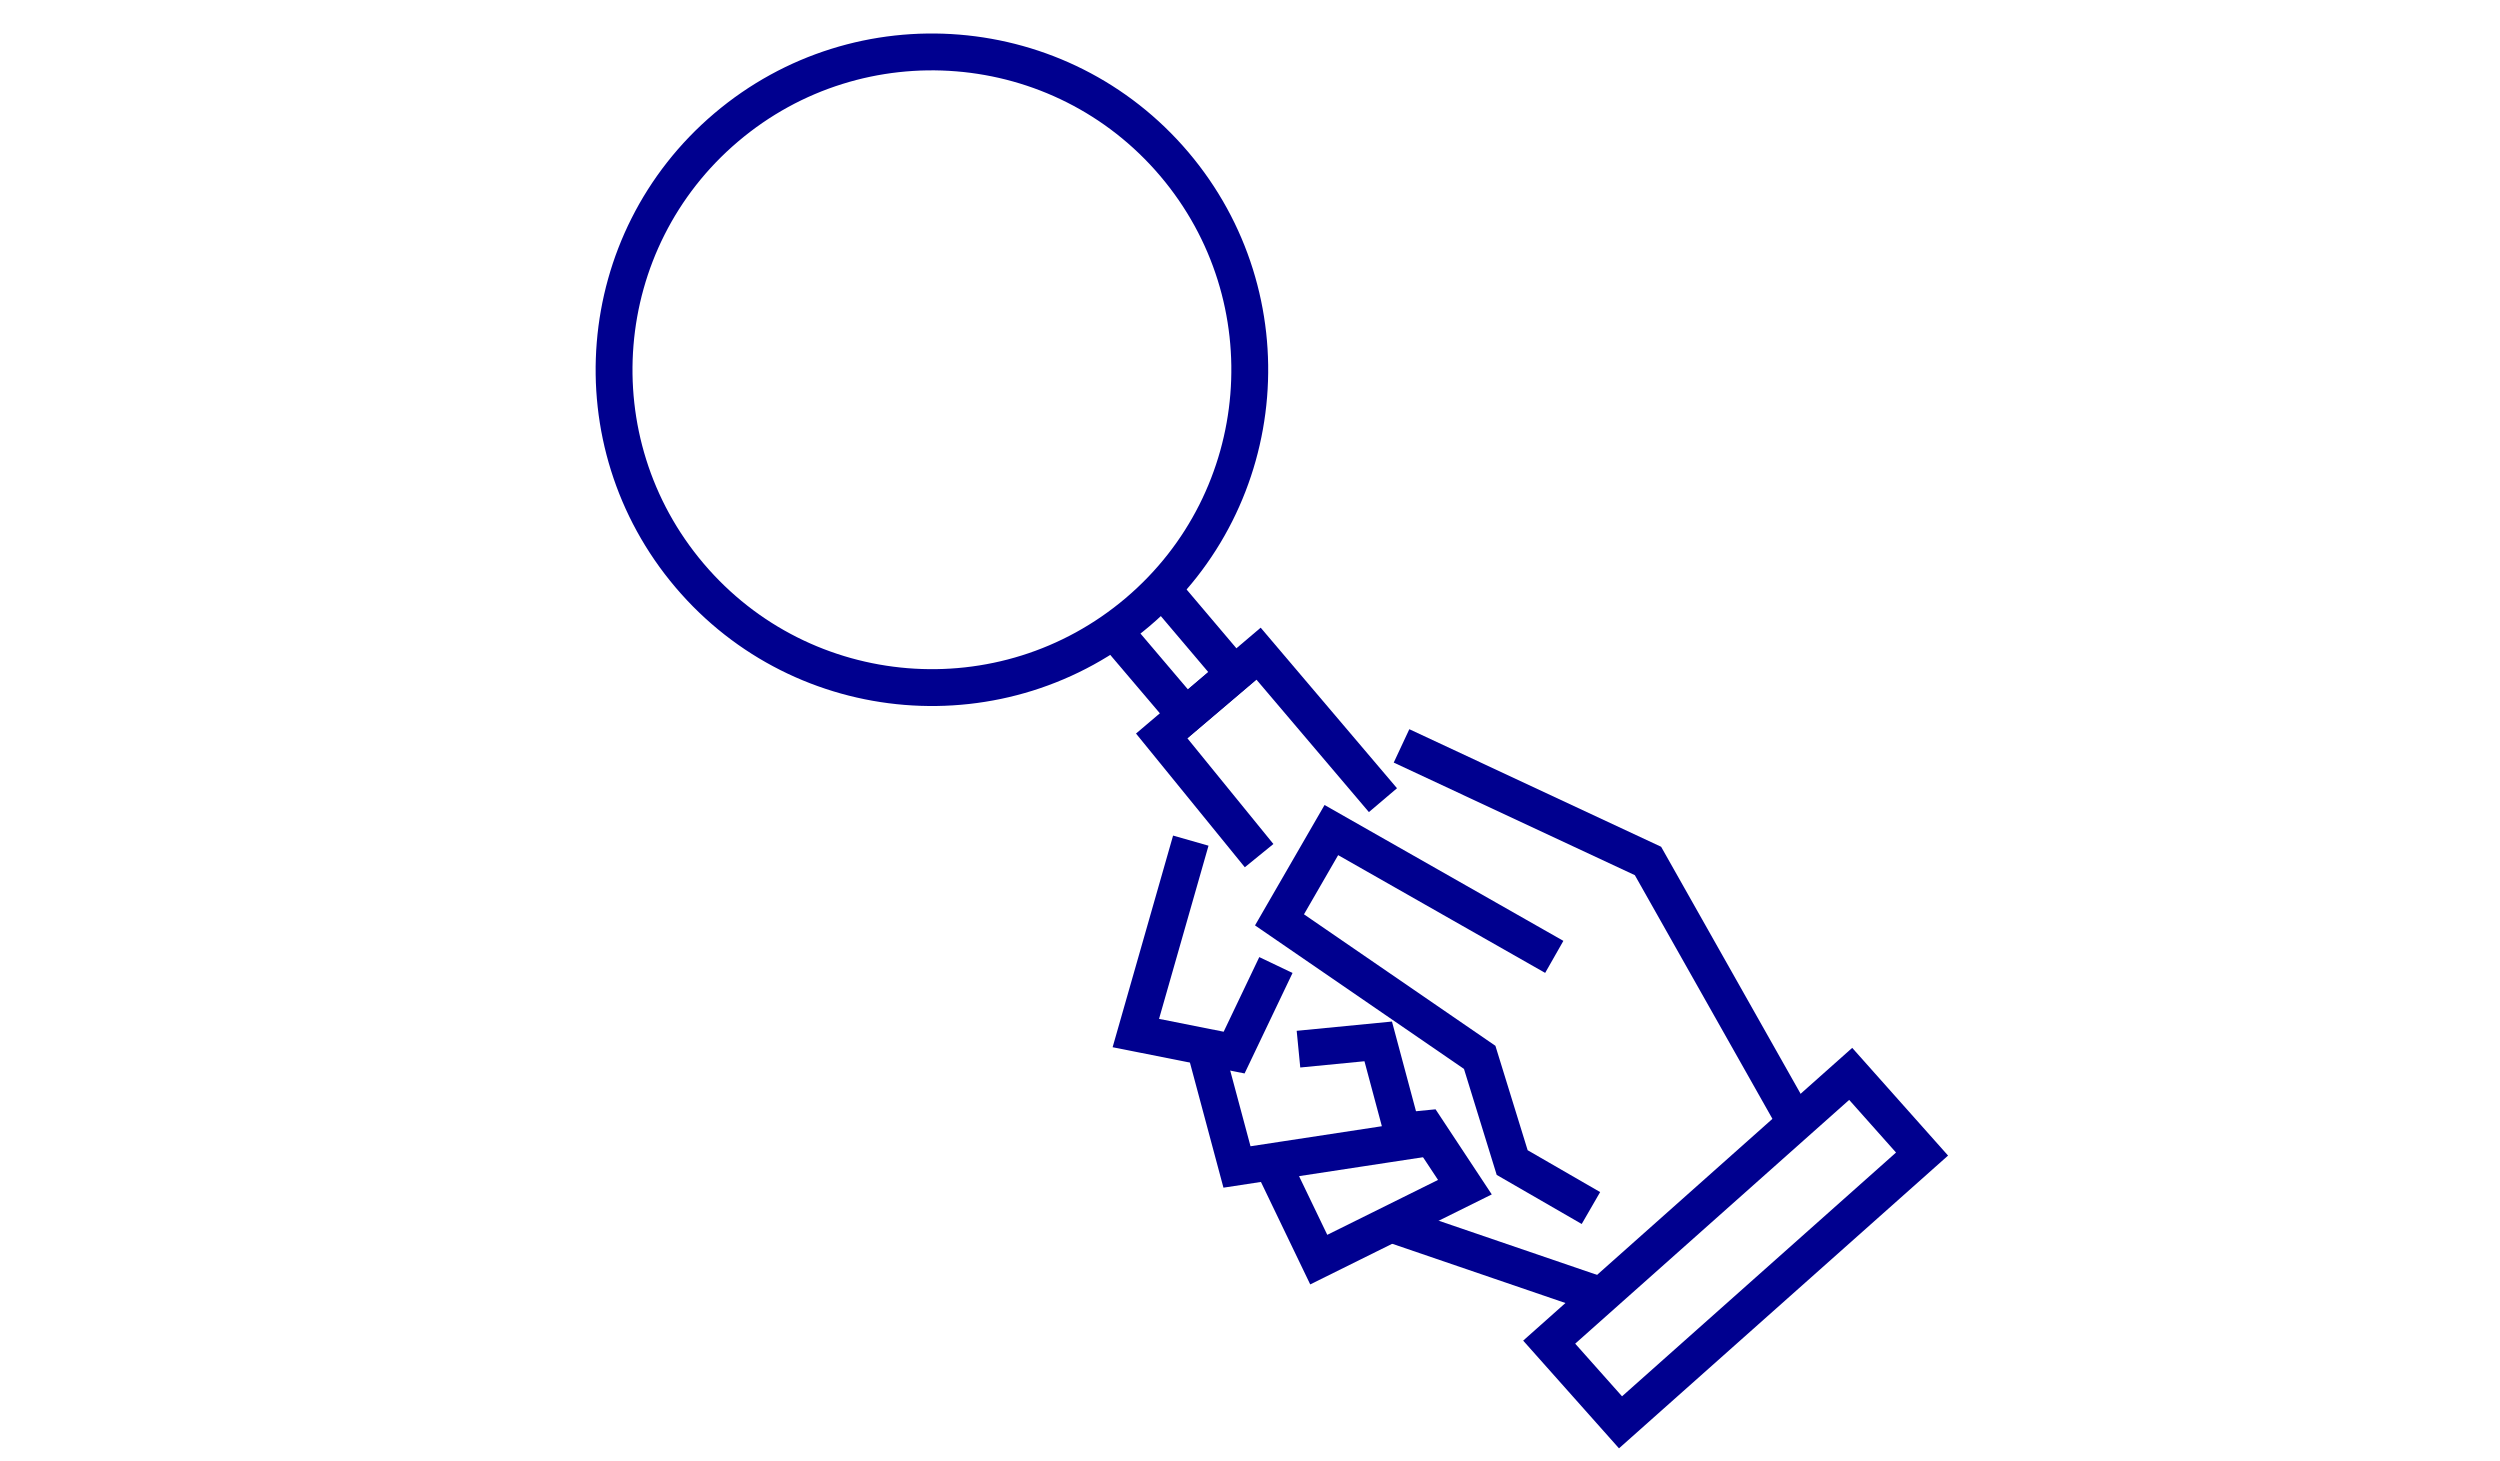
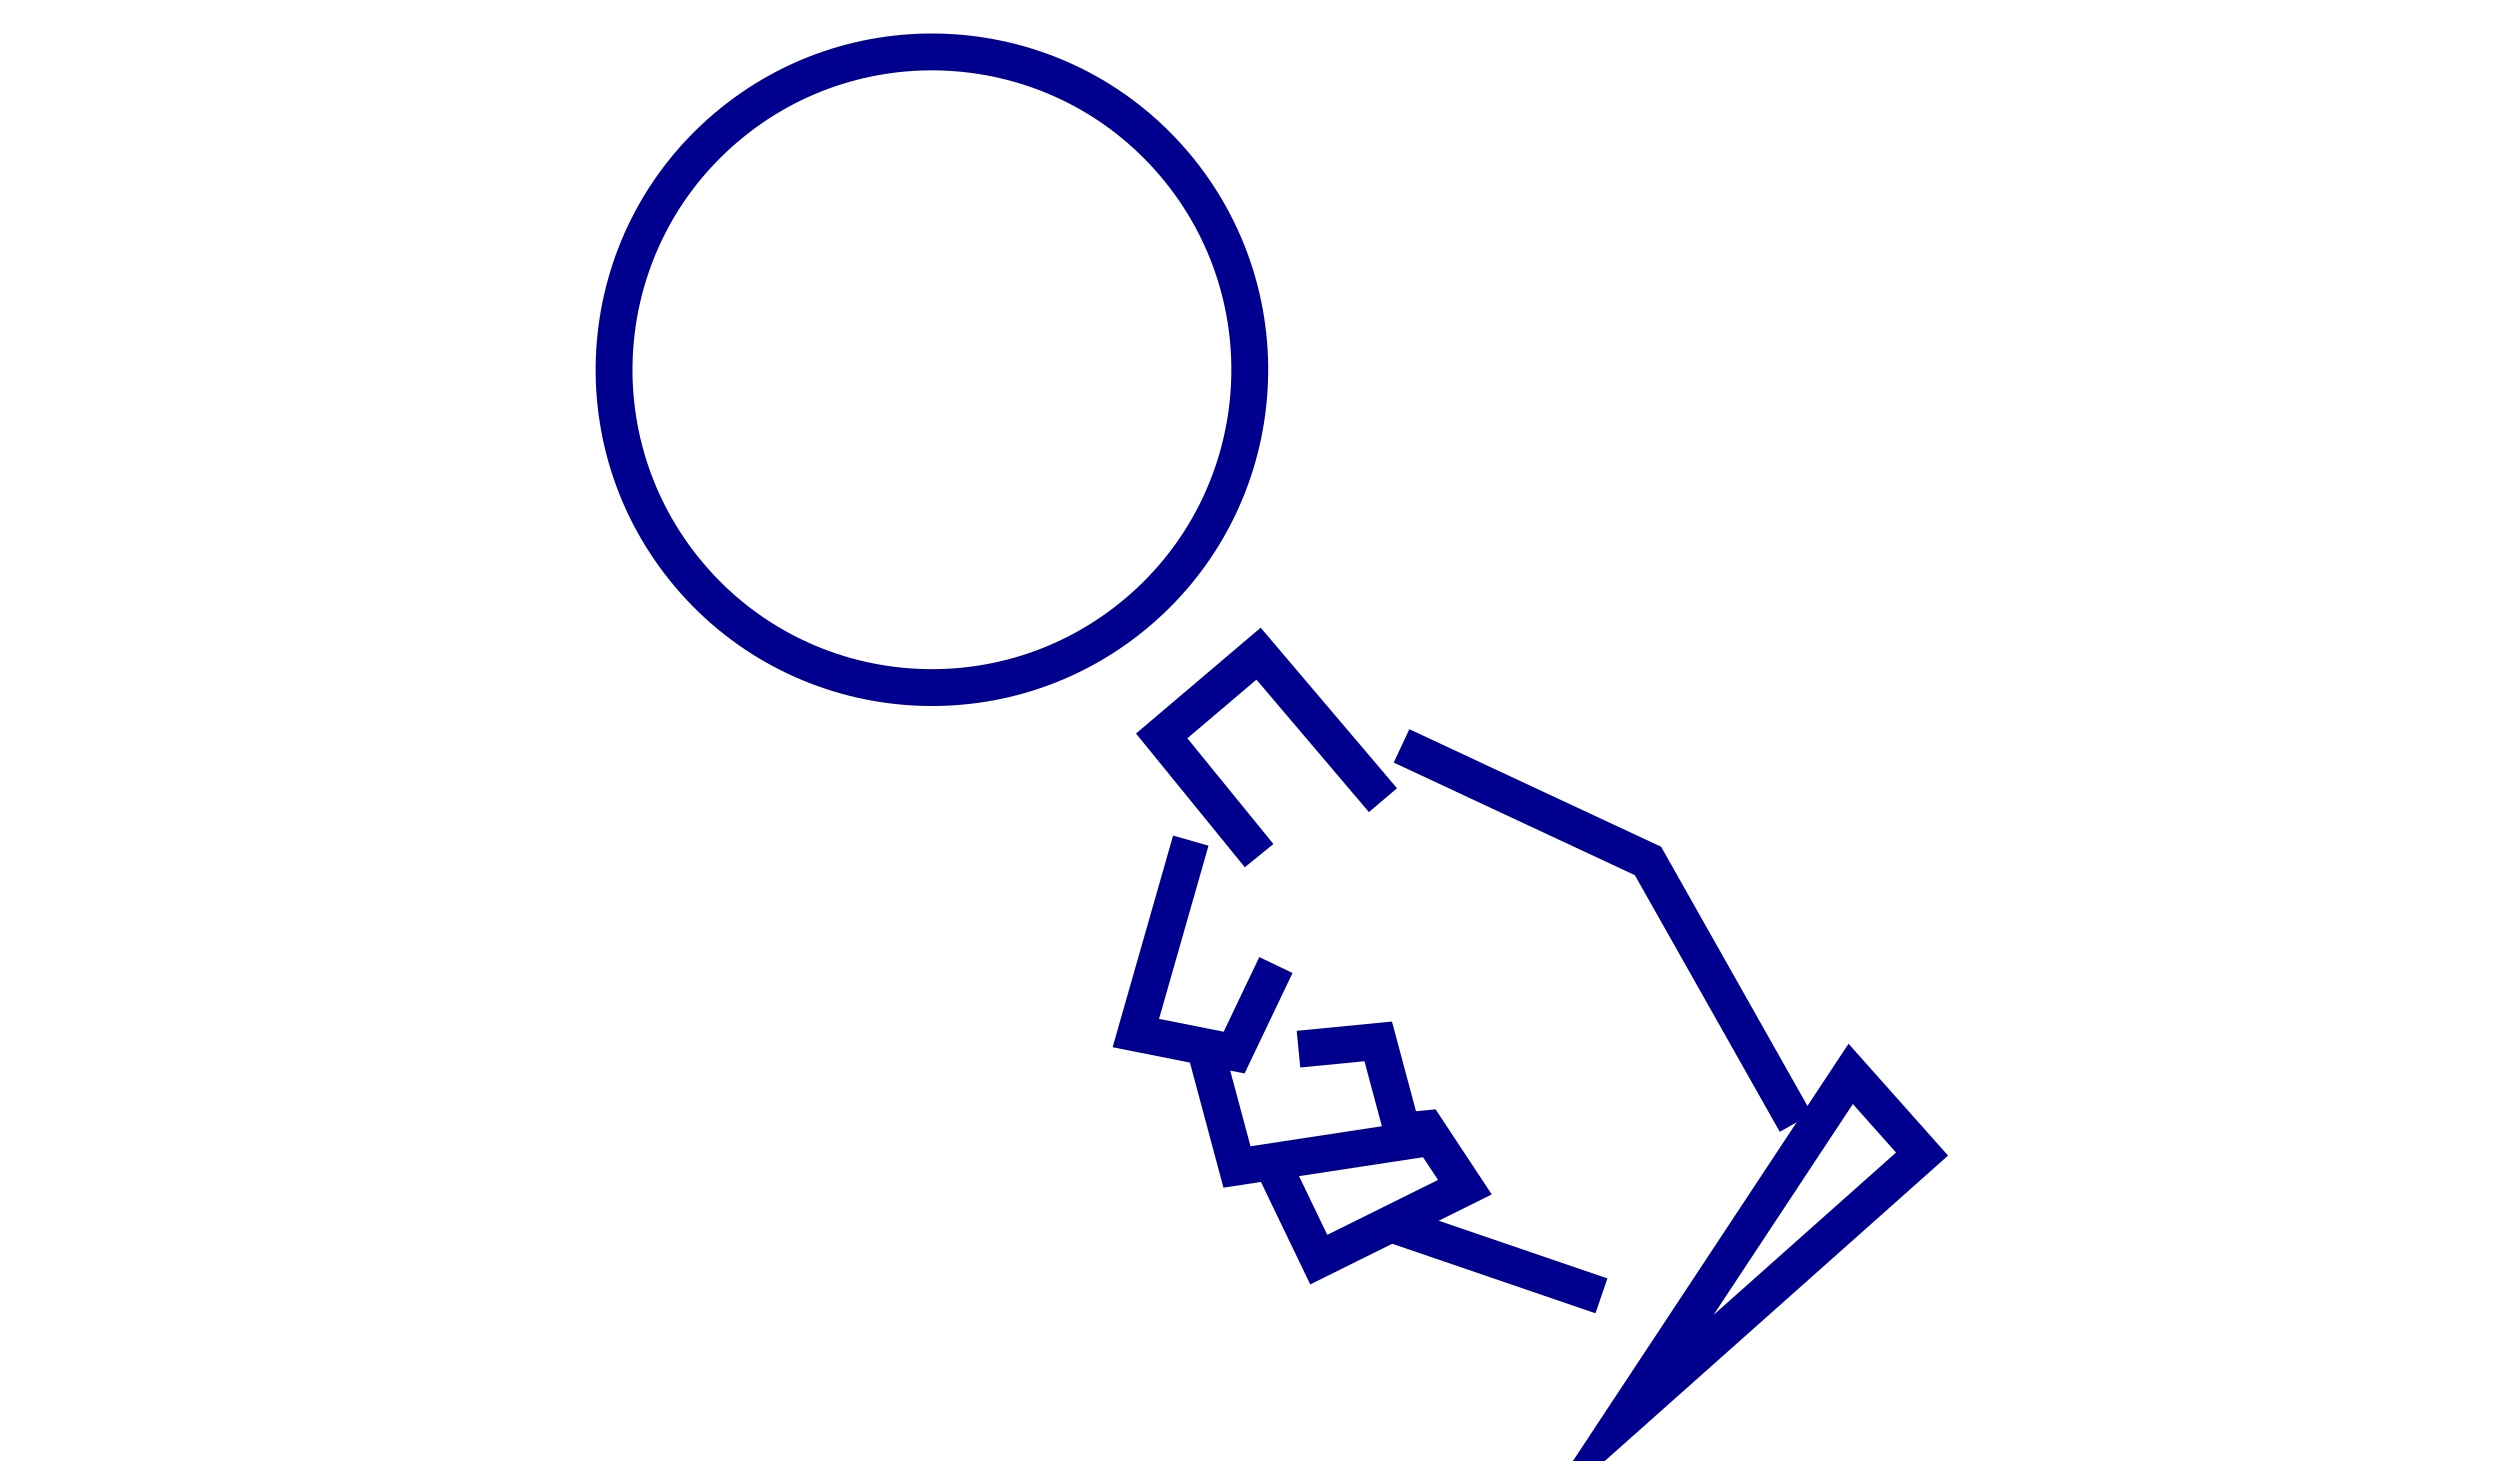
<svg xmlns="http://www.w3.org/2000/svg" width="154" height="90" viewBox="0 0 154 90" fill="none">
-   <path d="M114.003 66.151L95.43 82.676L99.824 87.615L118.398 71.09L114.003 66.151Z" stroke="#00008F" stroke-width="2.27" stroke-miterlimit="10" />
-   <path d="M95.743 58.944L82.011 51.132L78.817 56.663L91.149 65.133L93.15 71.614L98.001 74.415" stroke="#00008F" stroke-width="2.27" stroke-miterlimit="10" />
+   <path d="M114.003 66.151L99.824 87.615L118.398 71.09L114.003 66.151Z" stroke="#00008F" stroke-width="2.27" stroke-miterlimit="10" />
  <path d="M86.334 45.947L101.516 53.036L110.621 69.161" stroke="#00008F" stroke-width="2.27" stroke-miterlimit="10" />
  <path d="M73.353 51.783L69.967 63.636L76.022 64.839L78.596 59.446" stroke="#00008F" stroke-width="2.27" stroke-miterlimit="10" />
  <path d="M79.986 64.628L84.898 64.15L86.547 70.306L76.198 71.885L74.211 64.471" stroke="#00008F" stroke-width="2.27" stroke-miterlimit="10" />
  <path d="M78.334 71.562L81.235 77.593L90.238 73.13L87.86 69.529L86.376 69.672" stroke="#00008F" stroke-width="2.27" stroke-miterlimit="10" />
  <path d="M85.695 75.394L98.649 79.825" stroke="#00008F" stroke-width="2.27" stroke-miterlimit="10" />
-   <path d="M67.964 38.086L73.045 44.066L76.026 41.529L70.97 35.562" stroke="#00008F" stroke-width="2.27" stroke-miterlimit="10" />
  <path d="M77.561 52.707L71.56 45.332L77.527 40.265L85.19 49.29" stroke="#00008F" stroke-width="2.27" stroke-miterlimit="10" />
  <path d="M72.334 10.104C79.327 18.348 78.324 30.711 70.08 37.704C61.835 44.697 49.472 43.694 42.479 35.451C35.485 27.207 36.489 14.844 44.733 7.851C52.977 0.858 65.34 1.861 72.334 10.104Z" stroke="#00008F" stroke-width="2.27" stroke-miterlimit="10" stroke-linecap="square" />
</svg>